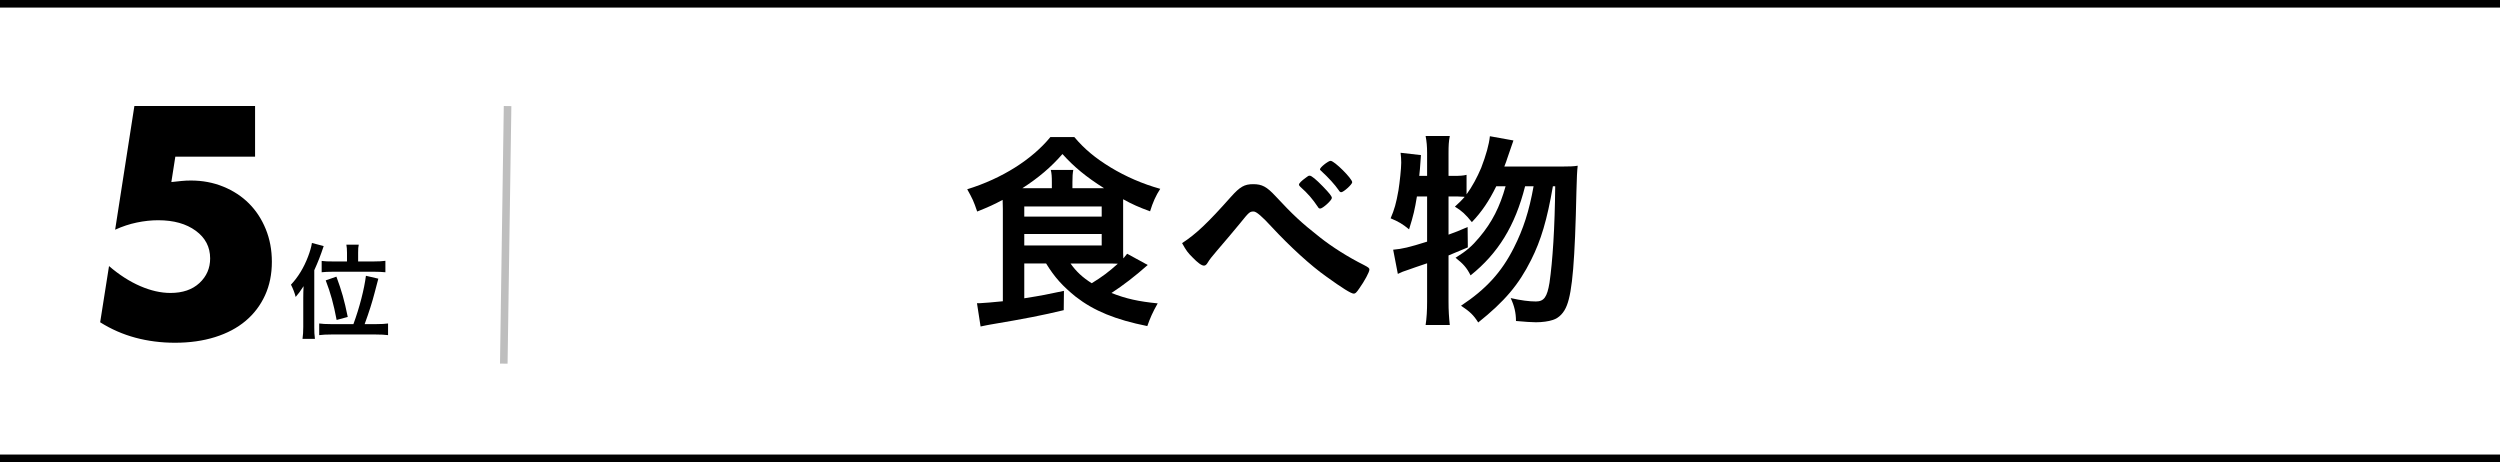
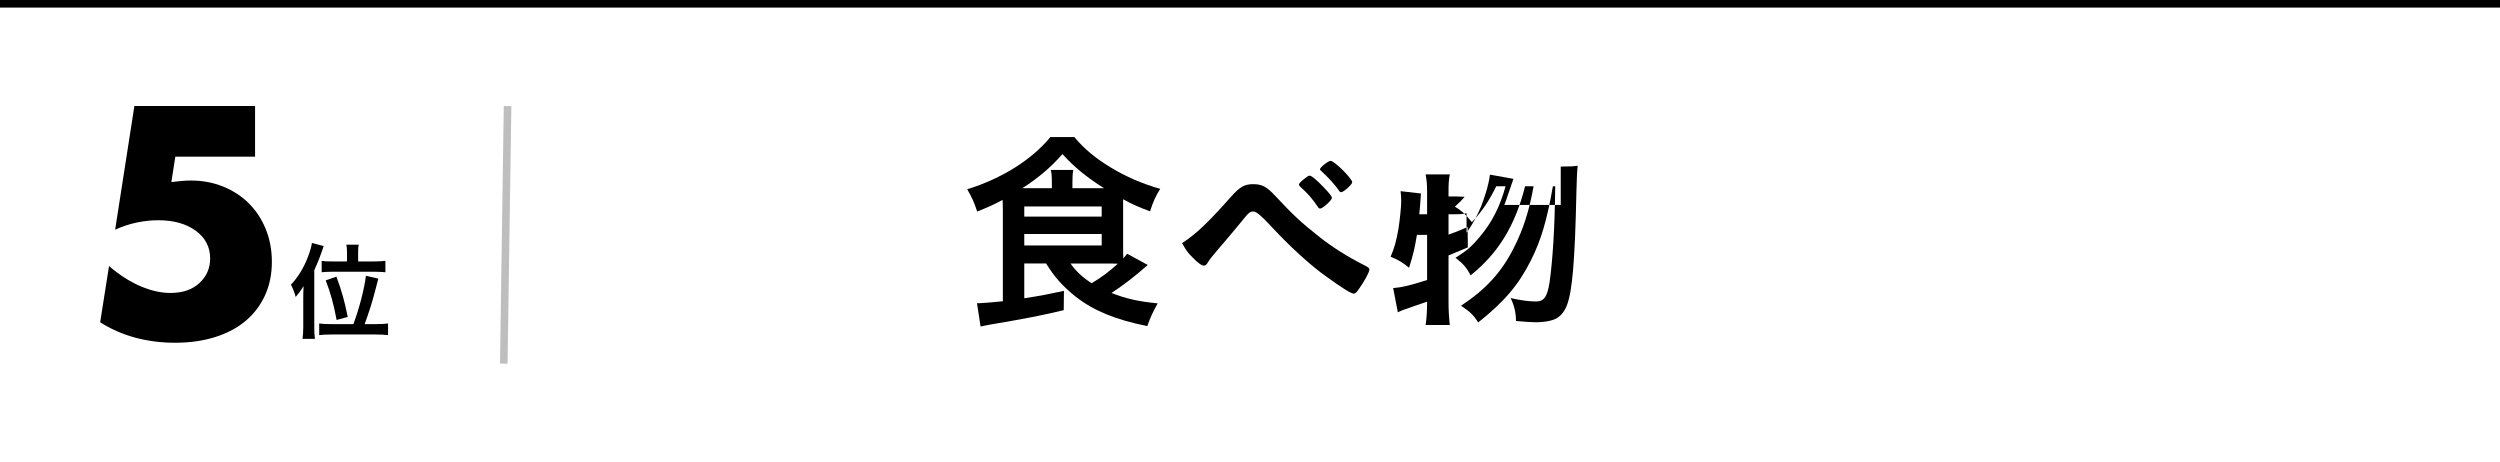
<svg xmlns="http://www.w3.org/2000/svg" id="_イヤー_2" viewBox="0 0 330 61">
  <defs>
    <style>.cls-1{stroke:#000;}.cls-1,.cls-2{fill:none;stroke-miterlimit:10;}.cls-2{stroke:#bebebe;}</style>
  </defs>
  <g id="design">
    <g>
      <line class="cls-1" y1=".5" x2="330" y2=".5" />
      <g>
        <path d="M135.204,34.782v4.592c2.464-.392,2.856-.476,5.236-.98l-.028,2.548c-2.8,.672-4.899,1.092-9.716,1.904-.364,.056-.7,.14-1.26,.252l-.476-3.08h.42c.308,0,1.904-.14,2.996-.252v-12.18c0-.364,0-.532-.028-1.204-1.148,.616-1.82,.924-3.36,1.54-.476-1.4-.616-1.68-1.316-2.94,4.62-1.428,8.568-3.948,10.976-6.888h3.164c1.344,1.596,2.772,2.772,4.788,4.004,1.988,1.204,4.228,2.184,6.552,2.828-.588,.896-.98,1.792-1.344,2.968-1.456-.532-2.408-.952-3.556-1.596v6.58c0,.504,0,.756,.028,1.232,.196-.252,.28-.336,.504-.616l2.716,1.484c-1.68,1.484-3.164,2.632-4.788,3.696,1.932,.756,3.556,1.12,6.104,1.372-.672,1.176-1.008,1.96-1.372,2.996-4.2-.84-7.056-2.016-9.436-3.864-1.764-1.428-2.8-2.576-3.92-4.396h-2.884Zm3.641-9.94v-.784c0-.756-.028-1.176-.141-1.624h2.968c-.084,.476-.112,.868-.112,1.624v.784h4.172c-2.352-1.484-3.948-2.8-5.488-4.508-1.512,1.736-3.164,3.136-5.292,4.508h3.893Zm-3.641,3.752h10.22v-1.344h-10.22v1.344Zm0,3.808h10.22v-1.512h-10.22v1.512Zm6.104,2.38c.756,1.064,1.596,1.848,2.8,2.604,1.372-.84,2.268-1.512,3.444-2.576-.588-.028-.98-.028-1.652-.028h-4.592Z" />
        <path d="M162.505,25.962c1.176-1.316,1.764-1.652,2.912-1.652,1.176,0,1.792,.336,2.939,1.568,2.296,2.464,3.36,3.472,5.853,5.432,1.624,1.288,3.752,2.632,5.824,3.668,.644,.336,.728,.42,.728,.616,0,.308-.644,1.512-1.344,2.492-.393,.56-.504,.672-.729,.672-.336,0-1.512-.728-3.64-2.268-1.988-1.4-4.732-3.892-7.224-6.58q-1.82-1.988-2.324-1.988c-.532,0-.588,.028-1.848,1.596-.896,1.092-1.708,2.044-3.024,3.584-.672,.784-.98,1.176-1.176,1.512-.196,.336-.336,.448-.532,.448-.308,0-.812-.364-1.54-1.12-.588-.588-.784-.84-1.344-1.848,1.848-1.204,3.388-2.66,6.468-6.132Zm11.76,1.568c-.112,0-.224-.056-.308-.224-.7-1.036-1.288-1.736-2.324-2.66-.14-.14-.168-.196-.168-.28,0-.168,.336-.504,.924-.924,.28-.224,.336-.252,.504-.252,.224,0,.84,.504,1.708,1.4,.896,.924,1.204,1.316,1.204,1.54,0,.308-1.204,1.4-1.54,1.4Zm4.228-3.472c0,.28-1.148,1.316-1.456,1.316-.112,0-.224-.084-.336-.28-.504-.728-1.344-1.652-2.324-2.548-.112-.084-.14-.14-.14-.196,0-.252,1.092-1.12,1.4-1.12,.504,0,2.856,2.352,2.856,2.828Z" />
-         <path d="M206.017,21.986c1.12,0,1.792-.028,2.24-.112q-.112,.868-.168,3.388c-.196,9.072-.532,13.188-1.26,15.036-.364,.98-1.036,1.68-1.848,1.932-.56,.196-1.428,.308-2.24,.308-.588,0-1.372-.056-2.632-.168,0-1.092-.224-2.016-.7-3.024,1.344,.308,2.464,.448,3.332,.448,1.064,0,1.484-.588,1.792-2.464,.42-2.912,.7-7.224,.756-12.74h-.308c-.756,4.396-1.568,7.14-2.884,9.744-1.624,3.248-3.5,5.46-6.972,8.232-.616-.98-1.092-1.428-2.268-2.212,3.304-2.184,5.348-4.424,6.972-7.644,1.26-2.492,2.016-4.844,2.604-8.12h-1.12c-1.316,5.208-3.556,8.848-7.196,11.76-.504-1.008-.979-1.54-1.987-2.324,1.483-.924,2.184-1.54,3.164-2.716,1.652-1.96,2.688-4.004,3.444-6.72h-1.231c-.952,1.932-1.904,3.36-3.22,4.732-.84-1.036-1.316-1.484-2.24-2.044,.644-.588,.924-.868,1.288-1.288q-.084-.028-.392-.028c-.168-.028-.756-.028-1.092-.028h-.644v5.04c.952-.336,1.344-.504,2.52-1.008l.028,2.688c-1.26,.532-1.624,.672-2.548,1.064v6.104c0,1.148,.056,2.044,.168,3.08h-3.192c.14-.924,.196-1.932,.196-3.08v-5.068c-1.26,.42-2.044,.7-2.436,.84-.7,.224-.896,.308-1.428,.56l-.616-3.192c1.232-.112,2.072-.308,4.48-1.064v-5.964h-1.344c-.28,1.708-.448,2.464-1.036,4.34-.84-.7-1.428-1.036-2.436-1.456,.504-1.176,.728-1.96,1.036-3.696,.168-1.064,.364-2.884,.364-3.64,0-.392-.028-.924-.084-1.316l2.688,.308c-.14,1.932-.14,2.044-.224,2.744h1.036v-3.024c0-.868-.056-1.512-.196-2.24h3.192c-.14,.7-.168,1.288-.168,2.24v3.024h.644c.868,0,1.288-.028,1.736-.14v2.576c.756-1.036,1.4-2.24,1.932-3.5,.644-1.68,1.036-3.08,1.148-4.172l3.108,.56q-.196,.532-.84,2.436c-.056,.196-.112,.364-.364,1.008h7.448Z" />
+         <path d="M206.017,21.986c1.12,0,1.792-.028,2.24-.112q-.112,.868-.168,3.388c-.196,9.072-.532,13.188-1.26,15.036-.364,.98-1.036,1.68-1.848,1.932-.56,.196-1.428,.308-2.24,.308-.588,0-1.372-.056-2.632-.168,0-1.092-.224-2.016-.7-3.024,1.344,.308,2.464,.448,3.332,.448,1.064,0,1.484-.588,1.792-2.464,.42-2.912,.7-7.224,.756-12.74h-.308c-.756,4.396-1.568,7.14-2.884,9.744-1.624,3.248-3.5,5.46-6.972,8.232-.616-.98-1.092-1.428-2.268-2.212,3.304-2.184,5.348-4.424,6.972-7.644,1.26-2.492,2.016-4.844,2.604-8.12h-1.12c-1.316,5.208-3.556,8.848-7.196,11.76-.504-1.008-.979-1.54-1.987-2.324,1.483-.924,2.184-1.54,3.164-2.716,1.652-1.96,2.688-4.004,3.444-6.72h-1.231c-.952,1.932-1.904,3.36-3.22,4.732-.84-1.036-1.316-1.484-2.24-2.044,.644-.588,.924-.868,1.288-1.288q-.084-.028-.392-.028c-.168-.028-.756-.028-1.092-.028h-.644v5.04c.952-.336,1.344-.504,2.52-1.008l.028,2.688c-1.26,.532-1.624,.672-2.548,1.064v6.104c0,1.148,.056,2.044,.168,3.08h-3.192c.14-.924,.196-1.932,.196-3.08c-1.26,.42-2.044,.7-2.436,.84-.7,.224-.896,.308-1.428,.56l-.616-3.192c1.232-.112,2.072-.308,4.48-1.064v-5.964h-1.344c-.28,1.708-.448,2.464-1.036,4.34-.84-.7-1.428-1.036-2.436-1.456,.504-1.176,.728-1.96,1.036-3.696,.168-1.064,.364-2.884,.364-3.64,0-.392-.028-.924-.084-1.316l2.688,.308c-.14,1.932-.14,2.044-.224,2.744h1.036v-3.024c0-.868-.056-1.512-.196-2.24h3.192c-.14,.7-.168,1.288-.168,2.24v3.024h.644c.868,0,1.288-.028,1.736-.14v2.576c.756-1.036,1.4-2.24,1.932-3.5,.644-1.68,1.036-3.08,1.148-4.172l3.108,.56q-.196,.532-.84,2.436c-.056,.196-.112,.364-.364,1.008h7.448Z" />
      </g>
      <g>
        <path d="M33.667,20.684h-10.525l-.524,3.347c.484-.054,.928-.101,1.331-.141,.403-.041,.82-.061,1.25-.061,1.532,0,2.957,.269,4.274,.807,1.317,.538,2.446,1.277,3.388,2.218,.941,.941,1.68,2.071,2.218,3.388,.538,1.317,.807,2.756,.807,4.315,0,1.64-.302,3.119-.907,4.436-.605,1.317-1.459,2.44-2.561,3.367-1.103,.928-2.446,1.64-4.033,2.137-1.586,.498-3.347,.746-5.283,.746-1.829,0-3.569-.222-5.222-.665-1.654-.444-3.206-1.123-4.658-2.037l1.169-7.42c1.344,1.156,2.715,2.037,4.114,2.642,1.397,.605,2.728,.907,3.992,.907,1.613,0,2.89-.437,3.831-1.311,.941-.874,1.412-1.956,1.412-3.247,0-1.505-.632-2.722-1.896-3.649-1.264-.928-2.917-1.391-4.96-1.391-.915,0-1.855,.101-2.823,.302s-1.922,.518-2.863,.948l2.541-16.333h15.93v6.694Z" />
        <path d="M40.031,39.297c0-.48,.014-1.002,.042-1.524-.494,.748-.649,.974-1.044,1.426-.127-.522-.353-1.101-.621-1.623,.945-1.002,1.708-2.258,2.258-3.712,.254-.663,.438-1.312,.508-1.792l1.553,.409c-.409,1.242-.762,2.131-1.242,3.19v7.495c0,.593,.014,1.059,.085,1.567h-1.638c.071-.55,.099-.932,.099-1.581v-3.854Zm6.62,3.486c.804-2.174,1.439-4.658,1.651-6.38l1.637,.381q-.155,.593-.494,1.877c-.311,1.2-.706,2.47-1.312,4.122h1.524c.706,0,1.143-.028,1.566-.084v1.538c-.465-.056-.931-.084-1.623-.084h-5.857c-.677,0-1.186,.028-1.609,.084v-1.538c.409,.056,.847,.084,1.552,.084h2.964Zm-.847-9.428c0-.452-.028-.734-.084-1.059h1.637c-.07,.282-.084,.55-.084,1.059v1.157h2.046c.678,0,1.129-.028,1.553-.084v1.51c-.438-.042-.932-.07-1.567-.07h-5.25c-.734,0-1.242,.028-1.595,.07v-1.496c.395,.057,.79,.071,1.552,.071h1.792v-1.157Zm-1.369,8.878c-.396-2.089-.791-3.543-1.44-5.223l1.412-.494c.691,1.877,1.044,3.091,1.496,5.321l-1.468,.396Z" />
      </g>
-       <line class="cls-1" y1="60.5" x2="330" y2="60.5" />
      <line class="cls-2" x1="67" y1="14" x2="66.5" y2="48" />
    </g>
  </g>
</svg>